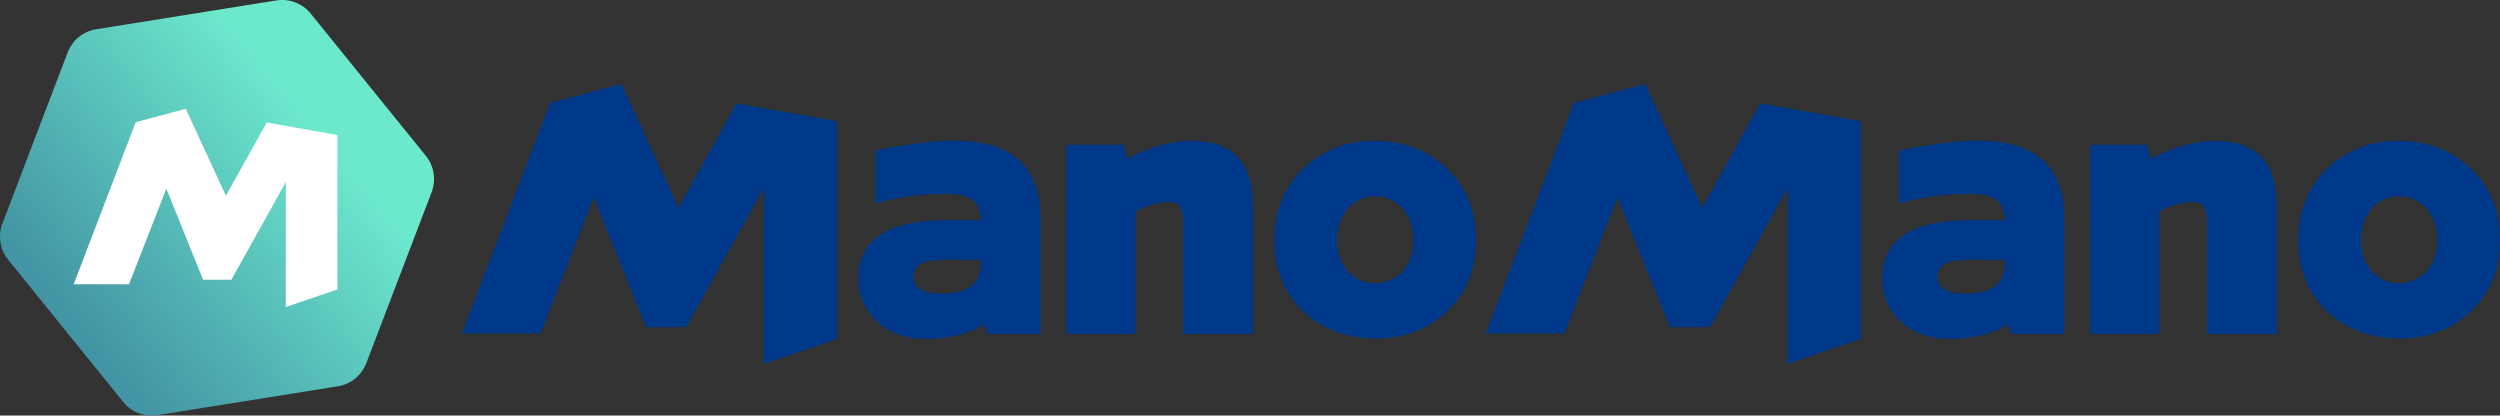
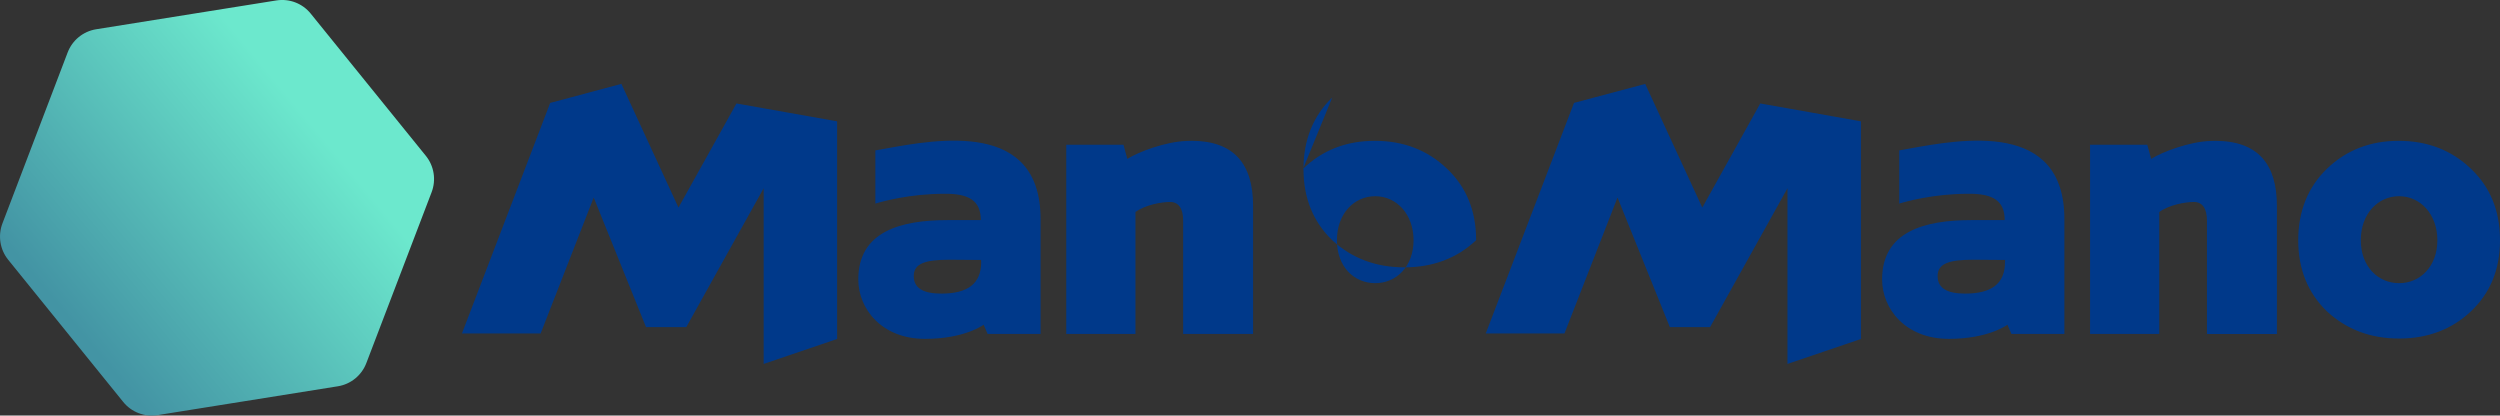
<svg xmlns="http://www.w3.org/2000/svg" id="Layer_2" data-name="Layer 2" viewBox="0 0 399.95 66.48">
  <rect x="0" y="0" width="399.95" height="66.48" fill="#333333" stroke="none" />
  <defs>
    <style>
      .cls-1 {
        fill: #00398a;
        fill-rule: evenodd;
      }

      .cls-1, .cls-2, .cls-3 {
        stroke-width: 0px;
      }

      .cls-2 {
        fill: url(#linear-gradient);
      }

      .cls-3 {
        fill: #fff;
      }
    </style>
    <linearGradient id="linear-gradient" x1="11.94" y1="-3782.56" x2="50.35" y2="-3750.7" gradientTransform="translate(0 -3730.44) scale(1 -1)" gradientUnits="userSpaceOnUse">
      <stop offset="0" stop-color="#4394a4" />
      <stop offset="1" stop-color="#6ce8cd" />
    </linearGradient>
  </defs>
  <g id="Layer_1-2" data-name="Layer 1">
    <g>
      <path class="cls-2" d="M68.11,24.91L49.71,2.18c-1.32-1.64-3.42-2.44-5.5-2.11L15.39,4.68c-2.08.33-3.82,1.75-4.57,3.72L.39,35.74c-.75,1.97-.4,4.19.93,5.83l18.39,22.73c1.32,1.64,3.42,2.44,5.5,2.11l28.83-4.61c2.08-.33,3.82-1.75,4.57-3.72l10.44-27.33c.75-1.97.4-4.19-.93-5.83Z" />
-       <path class="cls-3" d="M42.67,19.6l-6.53,11.71-6.42-13.9-8.01,2.14-9.92,25.93h8.85l5.97-15.3,5.88,14.57h4.53l8.7-15.62v19.98l8.26-2.8v-24.7l-11.32-2.02Z" />
-       <path class="cls-1" d="M108.54,33.21l9.28-16.66,16.1,2.86v34.82l-11.75,3.99v-28.1l-12.38,22.21h-6.44l-8.37-20.73-8.49,21.75h-12.59l14.12-36.89,11.39-3.04,9.13,19.78ZM208.47,26.99c3.11-2.99,6.93-4.46,11.48-4.46s8.43,1.47,11.54,4.46c3.11,2.94,4.66,6.75,4.66,11.44s-1.55,8.45-4.66,11.39c-3.05,2.87-6.88,4.34-11.48,4.34s-8.43-1.47-11.54-4.34c-3.05-2.94-4.6-6.75-4.6-11.39s1.55-8.51,4.6-11.44ZM220.01,45.3c3.41,0,6.13-2.71,6.13-6.87s-2.72-7.04-6.13-7.04-6.13,2.82-6.13,7.04,2.72,6.87,6.13,6.87ZM190.59,22.53c-.26,0-.52,0-.77.02-3.37.12-7.64,1.72-9.47,2.87l-.62-2.27h-9.15v30.27h11.07v-19.5c1.61-1.18,4.23-1.61,5.53-1.61,1.42,0,2.1,1.11,2.1,2.97v18.14h11.19v-20.48c0-6.63-2.97-10.42-9.89-10.42ZM140.04,24.05v8.52s0,0,.01,0c.99-.31,5.45-1.57,11.02-1.57h0c3.95-.05,5.84,1.11,5.84,4.21h-5.3c-7.57,0-14.3,1.84-14.3,9.49,0,4.67,3.69,9.51,10.68,9.51,6.38,0,9.37-2.26,9.37-2.26l.64,1.47h8.47v-18.38c0-15.78-16.34-12.81-24.97-11.24h0c-.51.09-1,.18-1.45.26ZM156.97,41.93c0,3.49-2.2,5.04-6.37,5.04-2.77,0-4.42-.79-4.42-2.81s1.86-2.61,5.76-2.61l5.02.04v.33ZM272.33,33.21l9.28-16.66,16.1,2.86v34.82l-11.75,3.99v-28.1l-12.38,22.21h-6.44l-8.37-20.73-8.49,21.75h-12.59l14.12-36.89,11.39-3.04,9.13,19.78ZM372.27,26.99c3.11-2.99,6.93-4.46,11.48-4.46s8.43,1.47,11.54,4.46c3.11,2.94,4.66,6.75,4.66,11.44s-1.55,8.45-4.66,11.39c-3.05,2.87-6.88,4.34-11.48,4.34s-8.43-1.47-11.54-4.34c-3.05-2.94-4.6-6.75-4.6-11.39s1.56-8.51,4.6-11.44ZM383.81,45.3c3.41,0,6.12-2.71,6.12-6.87s-2.72-7.04-6.12-7.04-6.13,2.82-6.13,7.04c0,4.16,2.72,6.87,6.13,6.87ZM354.38,22.53c-.26,0-.52,0-.77.02-3.37.12-7.64,1.72-9.47,2.87l-.62-2.27h-9.15v30.27h11.07v-19.5c1.61-1.18,4.23-1.61,5.53-1.61,1.42,0,2.1,1.11,2.1,2.98v18.14h11.19v-20.48c0-6.63-2.96-10.42-9.89-10.42ZM303.84,24.05v8.52s0,0,.01,0c.99-.31,5.45-1.57,11.02-1.57h0c3.95-.05,5.84,1.11,5.84,4.21h-5.31c-7.56,0-14.3,1.84-14.3,9.49,0,4.67,3.69,9.51,10.68,9.51,6.38,0,9.37-2.26,9.37-2.26l.64,1.47h8.47v-18.38c0-15.78-16.34-12.81-24.97-11.24-.51.09-1,.18-1.45.26ZM320.76,41.93c0,3.49-2.2,5.04-6.37,5.04-2.77,0-4.41-.79-4.41-2.81s1.86-2.61,5.76-2.61l5.03.04v.33Z" />
+       <path class="cls-1" d="M108.54,33.21l9.28-16.66,16.1,2.86v34.82l-11.75,3.99v-28.1l-12.38,22.21h-6.44l-8.37-20.73-8.49,21.75h-12.59l14.12-36.89,11.39-3.04,9.13,19.78ZM208.47,26.99c3.11-2.99,6.93-4.46,11.48-4.46s8.43,1.47,11.54,4.46c3.11,2.94,4.66,6.75,4.66,11.44c-3.05,2.87-6.88,4.34-11.48,4.34s-8.43-1.47-11.54-4.34c-3.05-2.94-4.6-6.75-4.6-11.39s1.55-8.51,4.6-11.44ZM220.01,45.3c3.41,0,6.13-2.71,6.13-6.87s-2.72-7.04-6.13-7.04-6.13,2.82-6.13,7.04,2.72,6.87,6.13,6.87ZM190.59,22.53c-.26,0-.52,0-.77.02-3.37.12-7.64,1.72-9.47,2.87l-.62-2.27h-9.15v30.27h11.07v-19.5c1.61-1.18,4.23-1.61,5.53-1.61,1.42,0,2.1,1.11,2.1,2.97v18.14h11.19v-20.48c0-6.63-2.97-10.42-9.89-10.42ZM140.04,24.05v8.52s0,0,.01,0c.99-.31,5.45-1.57,11.02-1.57h0c3.95-.05,5.84,1.11,5.84,4.21h-5.3c-7.57,0-14.3,1.84-14.3,9.49,0,4.67,3.69,9.51,10.68,9.51,6.38,0,9.37-2.26,9.37-2.26l.64,1.47h8.47v-18.38c0-15.78-16.34-12.81-24.97-11.24h0c-.51.09-1,.18-1.45.26ZM156.97,41.93c0,3.49-2.2,5.04-6.37,5.04-2.77,0-4.42-.79-4.42-2.81s1.86-2.61,5.76-2.61l5.02.04v.33ZM272.33,33.21l9.28-16.66,16.1,2.86v34.82l-11.75,3.99v-28.1l-12.38,22.21h-6.44l-8.37-20.73-8.49,21.75h-12.59l14.12-36.89,11.39-3.04,9.13,19.78ZM372.27,26.99c3.11-2.99,6.93-4.46,11.48-4.46s8.43,1.47,11.54,4.46c3.11,2.94,4.66,6.75,4.66,11.44s-1.55,8.45-4.66,11.39c-3.05,2.87-6.88,4.34-11.48,4.34s-8.43-1.47-11.54-4.34c-3.05-2.94-4.6-6.75-4.6-11.39s1.56-8.51,4.6-11.44ZM383.81,45.3c3.41,0,6.12-2.71,6.12-6.87s-2.72-7.04-6.12-7.04-6.13,2.82-6.13,7.04c0,4.16,2.72,6.87,6.13,6.87ZM354.38,22.53c-.26,0-.52,0-.77.02-3.37.12-7.64,1.72-9.47,2.87l-.62-2.27h-9.15v30.27h11.07v-19.5c1.61-1.18,4.23-1.61,5.53-1.61,1.42,0,2.1,1.11,2.1,2.98v18.14h11.19v-20.48c0-6.63-2.96-10.42-9.89-10.42ZM303.84,24.05v8.52s0,0,.01,0c.99-.31,5.45-1.57,11.02-1.57h0c3.95-.05,5.84,1.11,5.84,4.21h-5.31c-7.56,0-14.3,1.84-14.3,9.49,0,4.67,3.69,9.51,10.68,9.51,6.38,0,9.37-2.26,9.37-2.26l.64,1.47h8.47v-18.38c0-15.78-16.34-12.81-24.97-11.24-.51.09-1,.18-1.45.26ZM320.76,41.93c0,3.49-2.2,5.04-6.37,5.04-2.77,0-4.41-.79-4.41-2.81s1.86-2.61,5.76-2.61l5.03.04v.33Z" />
    </g>
  </g>
</svg>